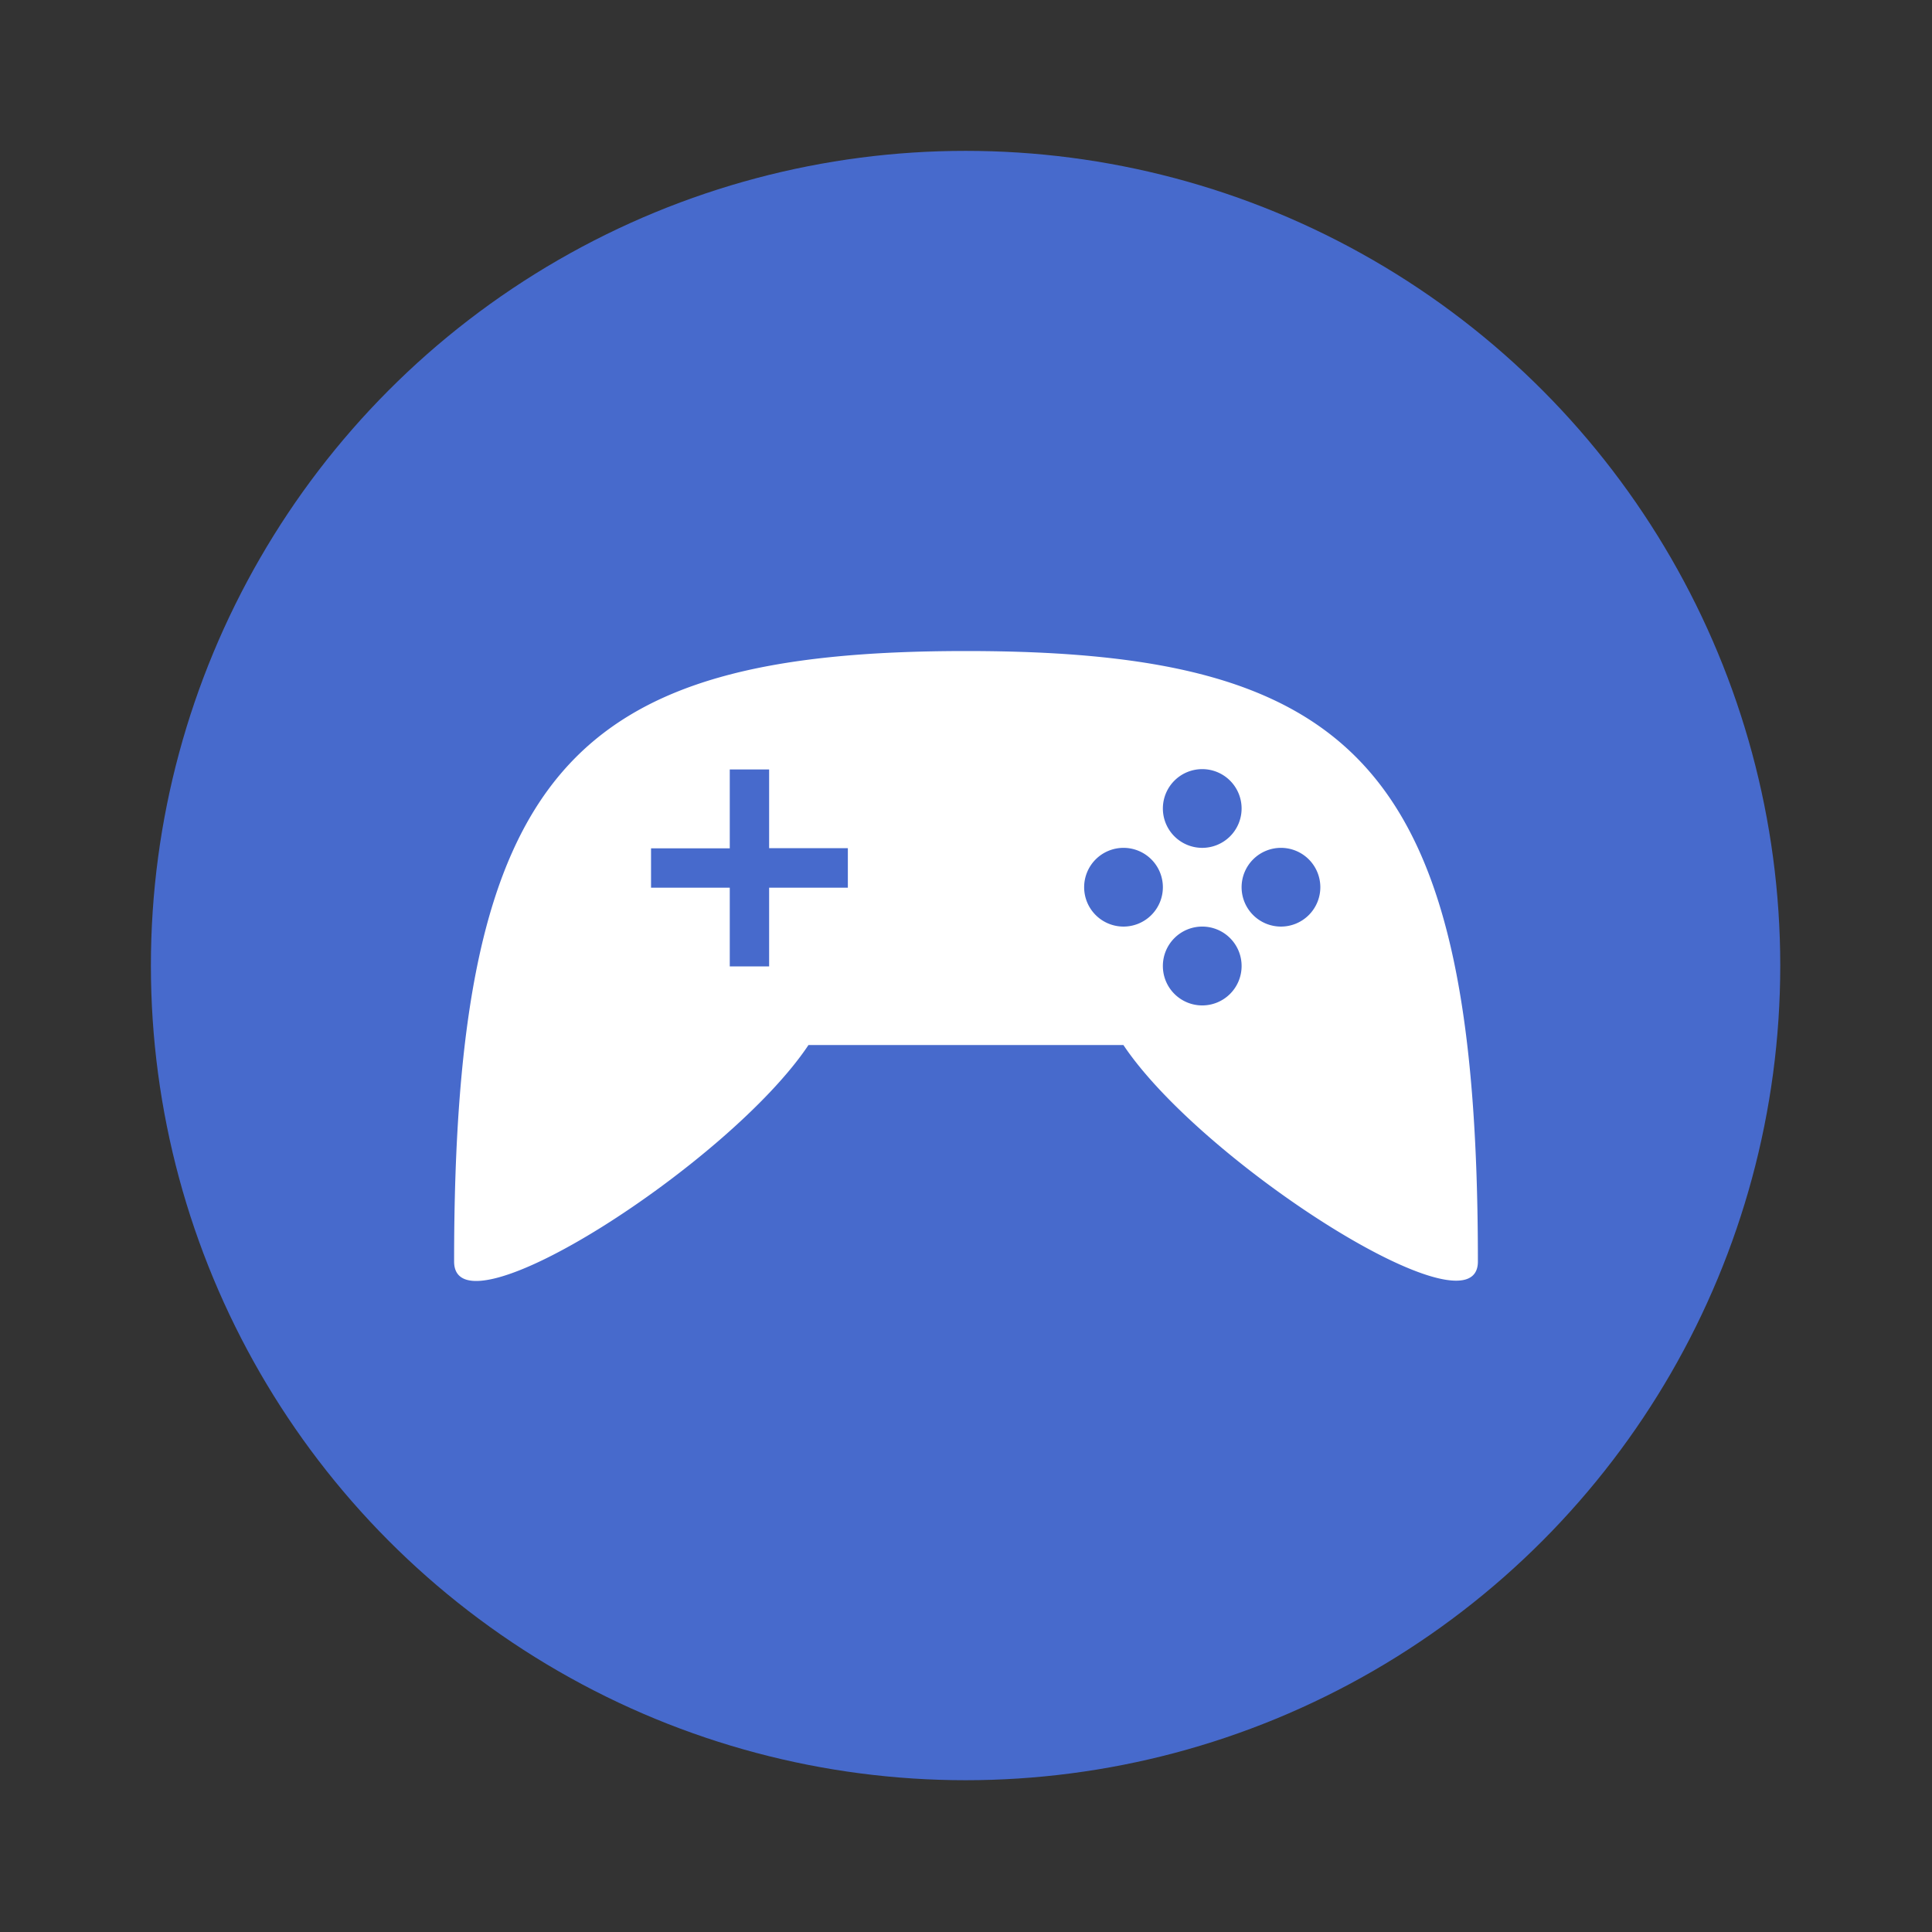
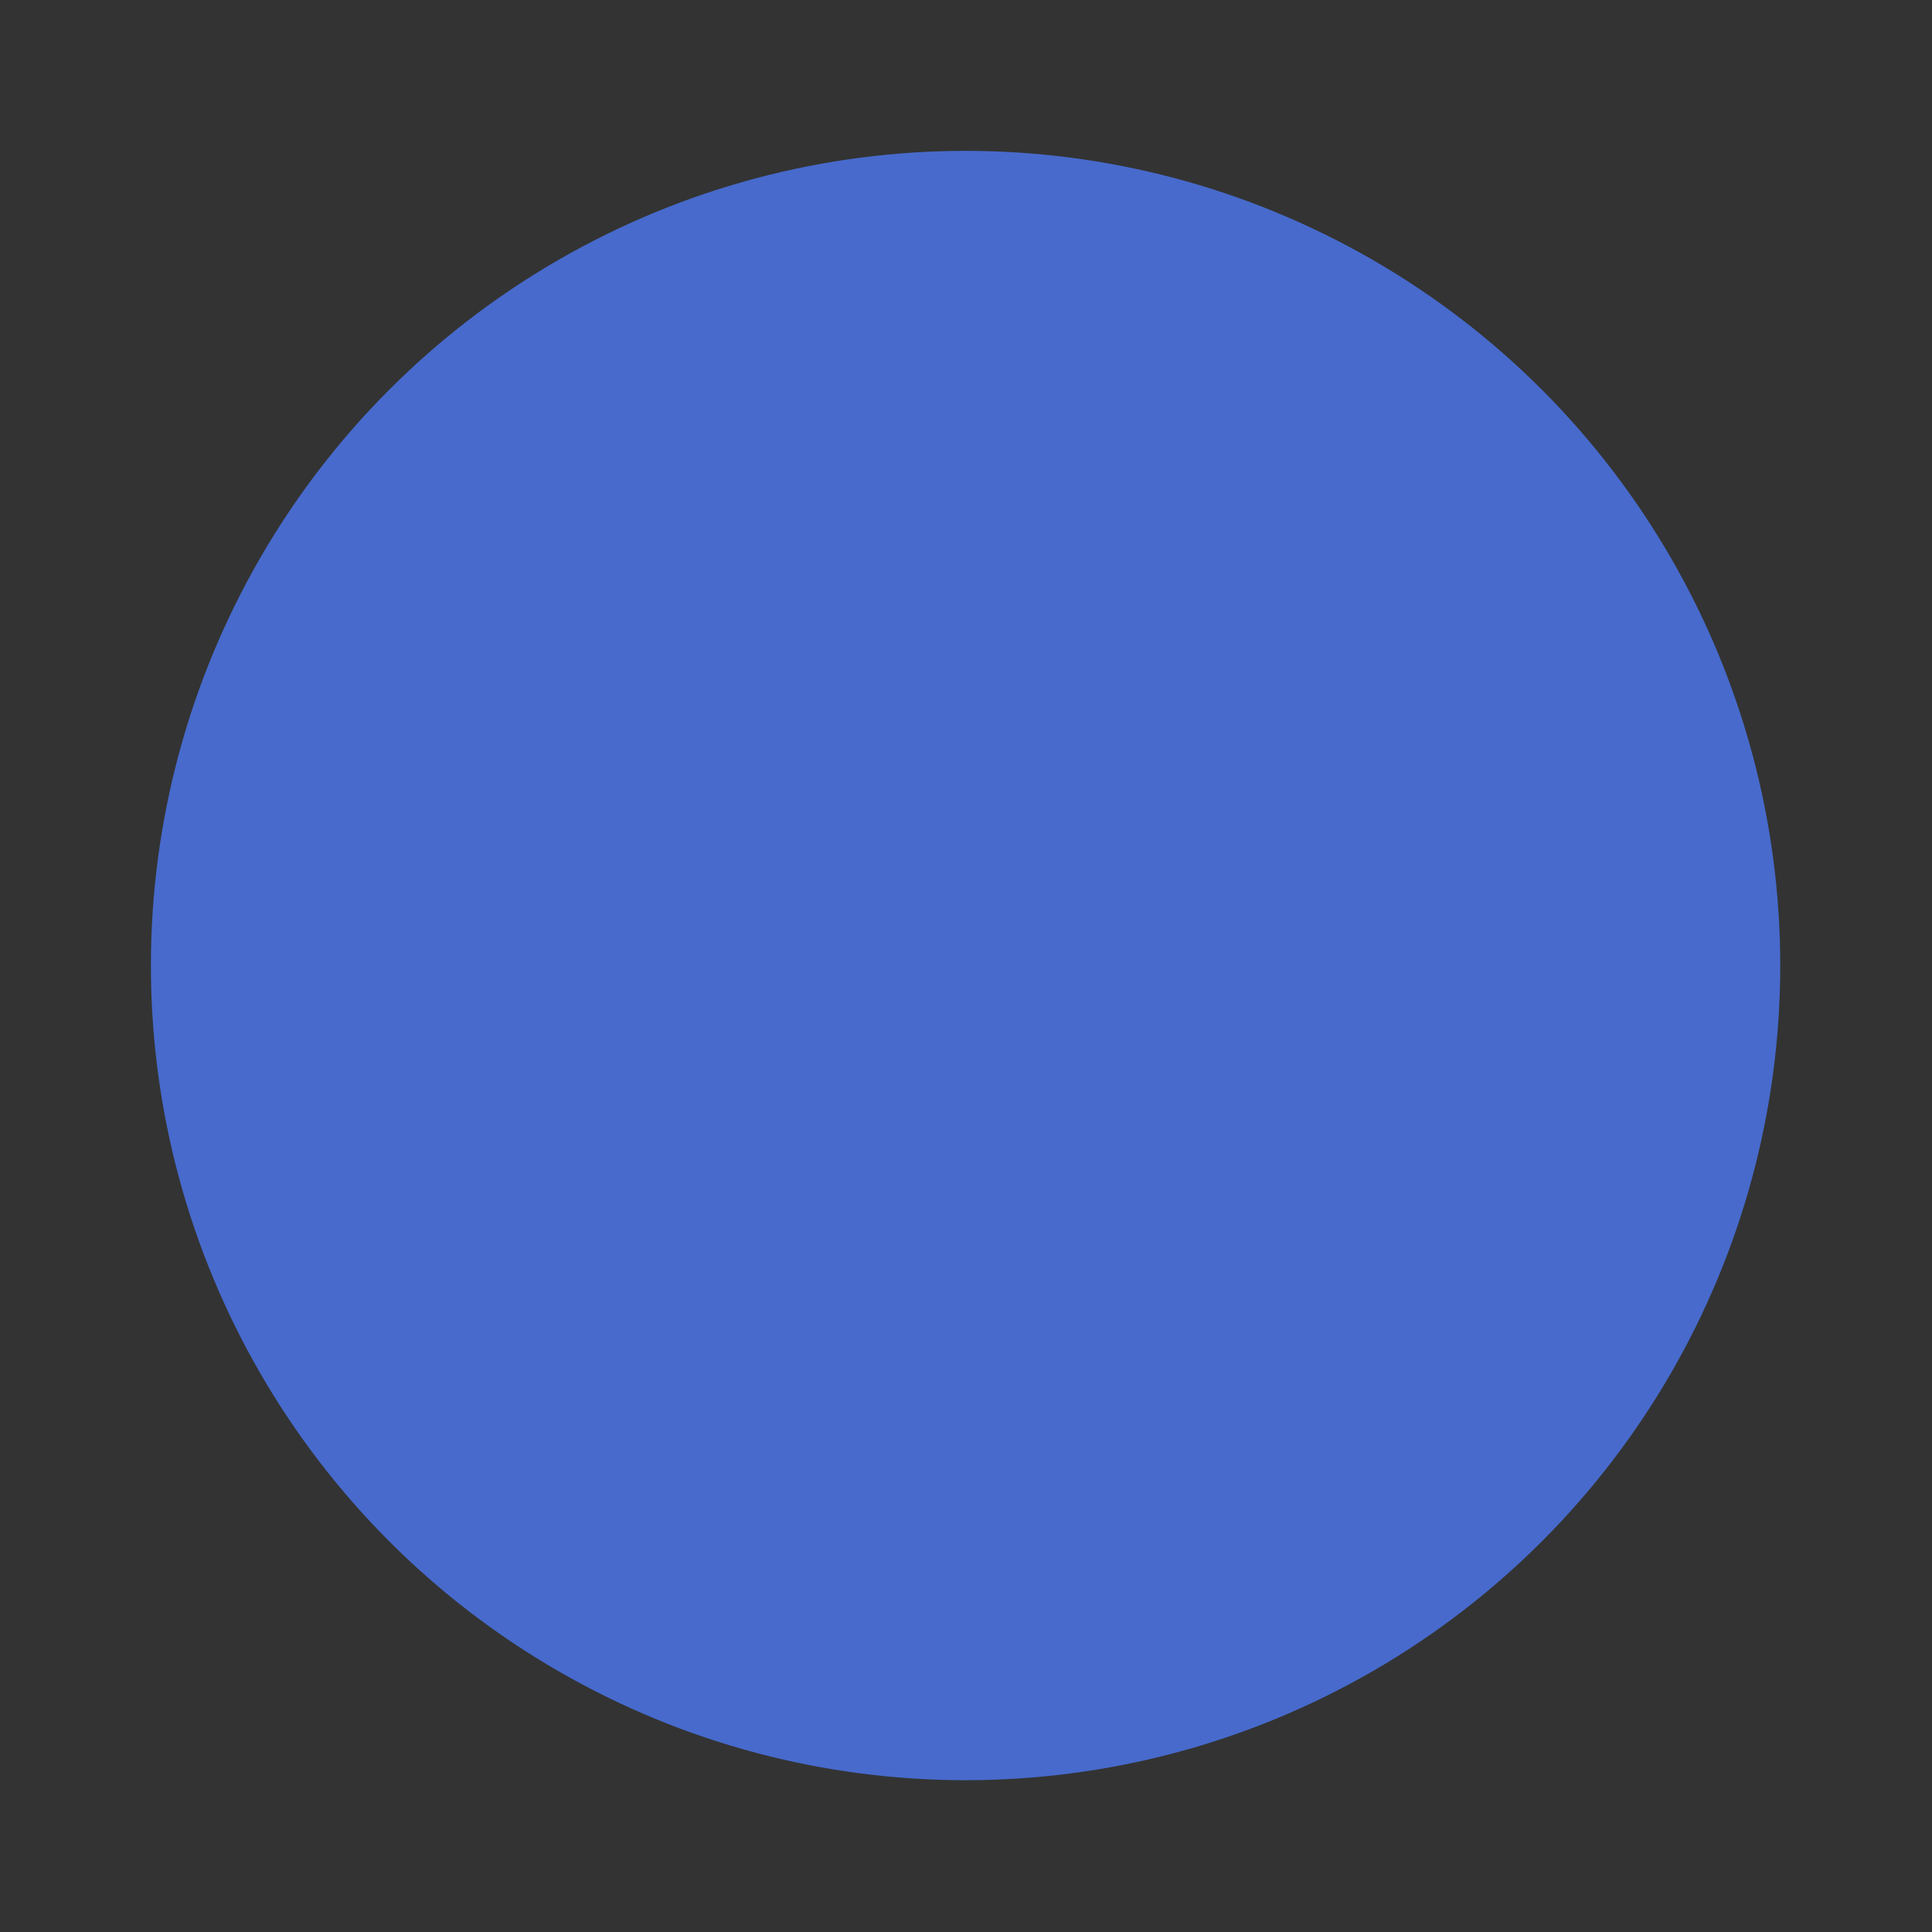
<svg xmlns="http://www.w3.org/2000/svg" width="64" height="64" viewBox="0 0 16.933 16.933">
  <rect x="0" y="0" width="16.933" height="16.933" fill="#333333" stroke="none" />
  <g stroke-width="1.571" transform="translate(.842 .836) scale(.238)">
    <circle cx="32.02" cy="32.044" r="30.001" fill="#476acc" />
-     <circle cx="32.02" cy="32.044" r="30.001" fill="none" />
  </g>
-   <path fill="#fff" d="M8.466 5.706c-3.45 0-4.486 1.038-4.486 5.35 0 .69 2.416-.862 3.106-1.897h2.76c.691 1.035 3.107 2.578 3.107 1.898 0-4.314-1.035-5.351-4.486-5.351zm2.071 1.035a.345.345 0 0 1 .345.345.345.345 0 0 1-.345.345.345.345 0 0 1-.345-.345.345.345 0 0 1 .345-.345zm-4.141.003h.345v.69h.69v.346h-.69v.69h-.345v-.69h-.69v-.345h.69zm3.45.687a.345.345 0 0 1 .346.345.345.345 0 0 1-.345.345.345.345 0 0 1-.345-.345.345.345 0 0 1 .345-.345zm1.381 0a.345.345 0 0 1 .345.345.345.345 0 0 1-.345.345.345.345 0 0 1-.345-.345.345.345 0 0 1 .345-.345zm-.69.69a.345.345 0 0 1 .345.346.345.345 0 0 1-.345.345.345.345 0 0 1-.345-.345.345.345 0 0 1 .345-.346z" />
</svg>